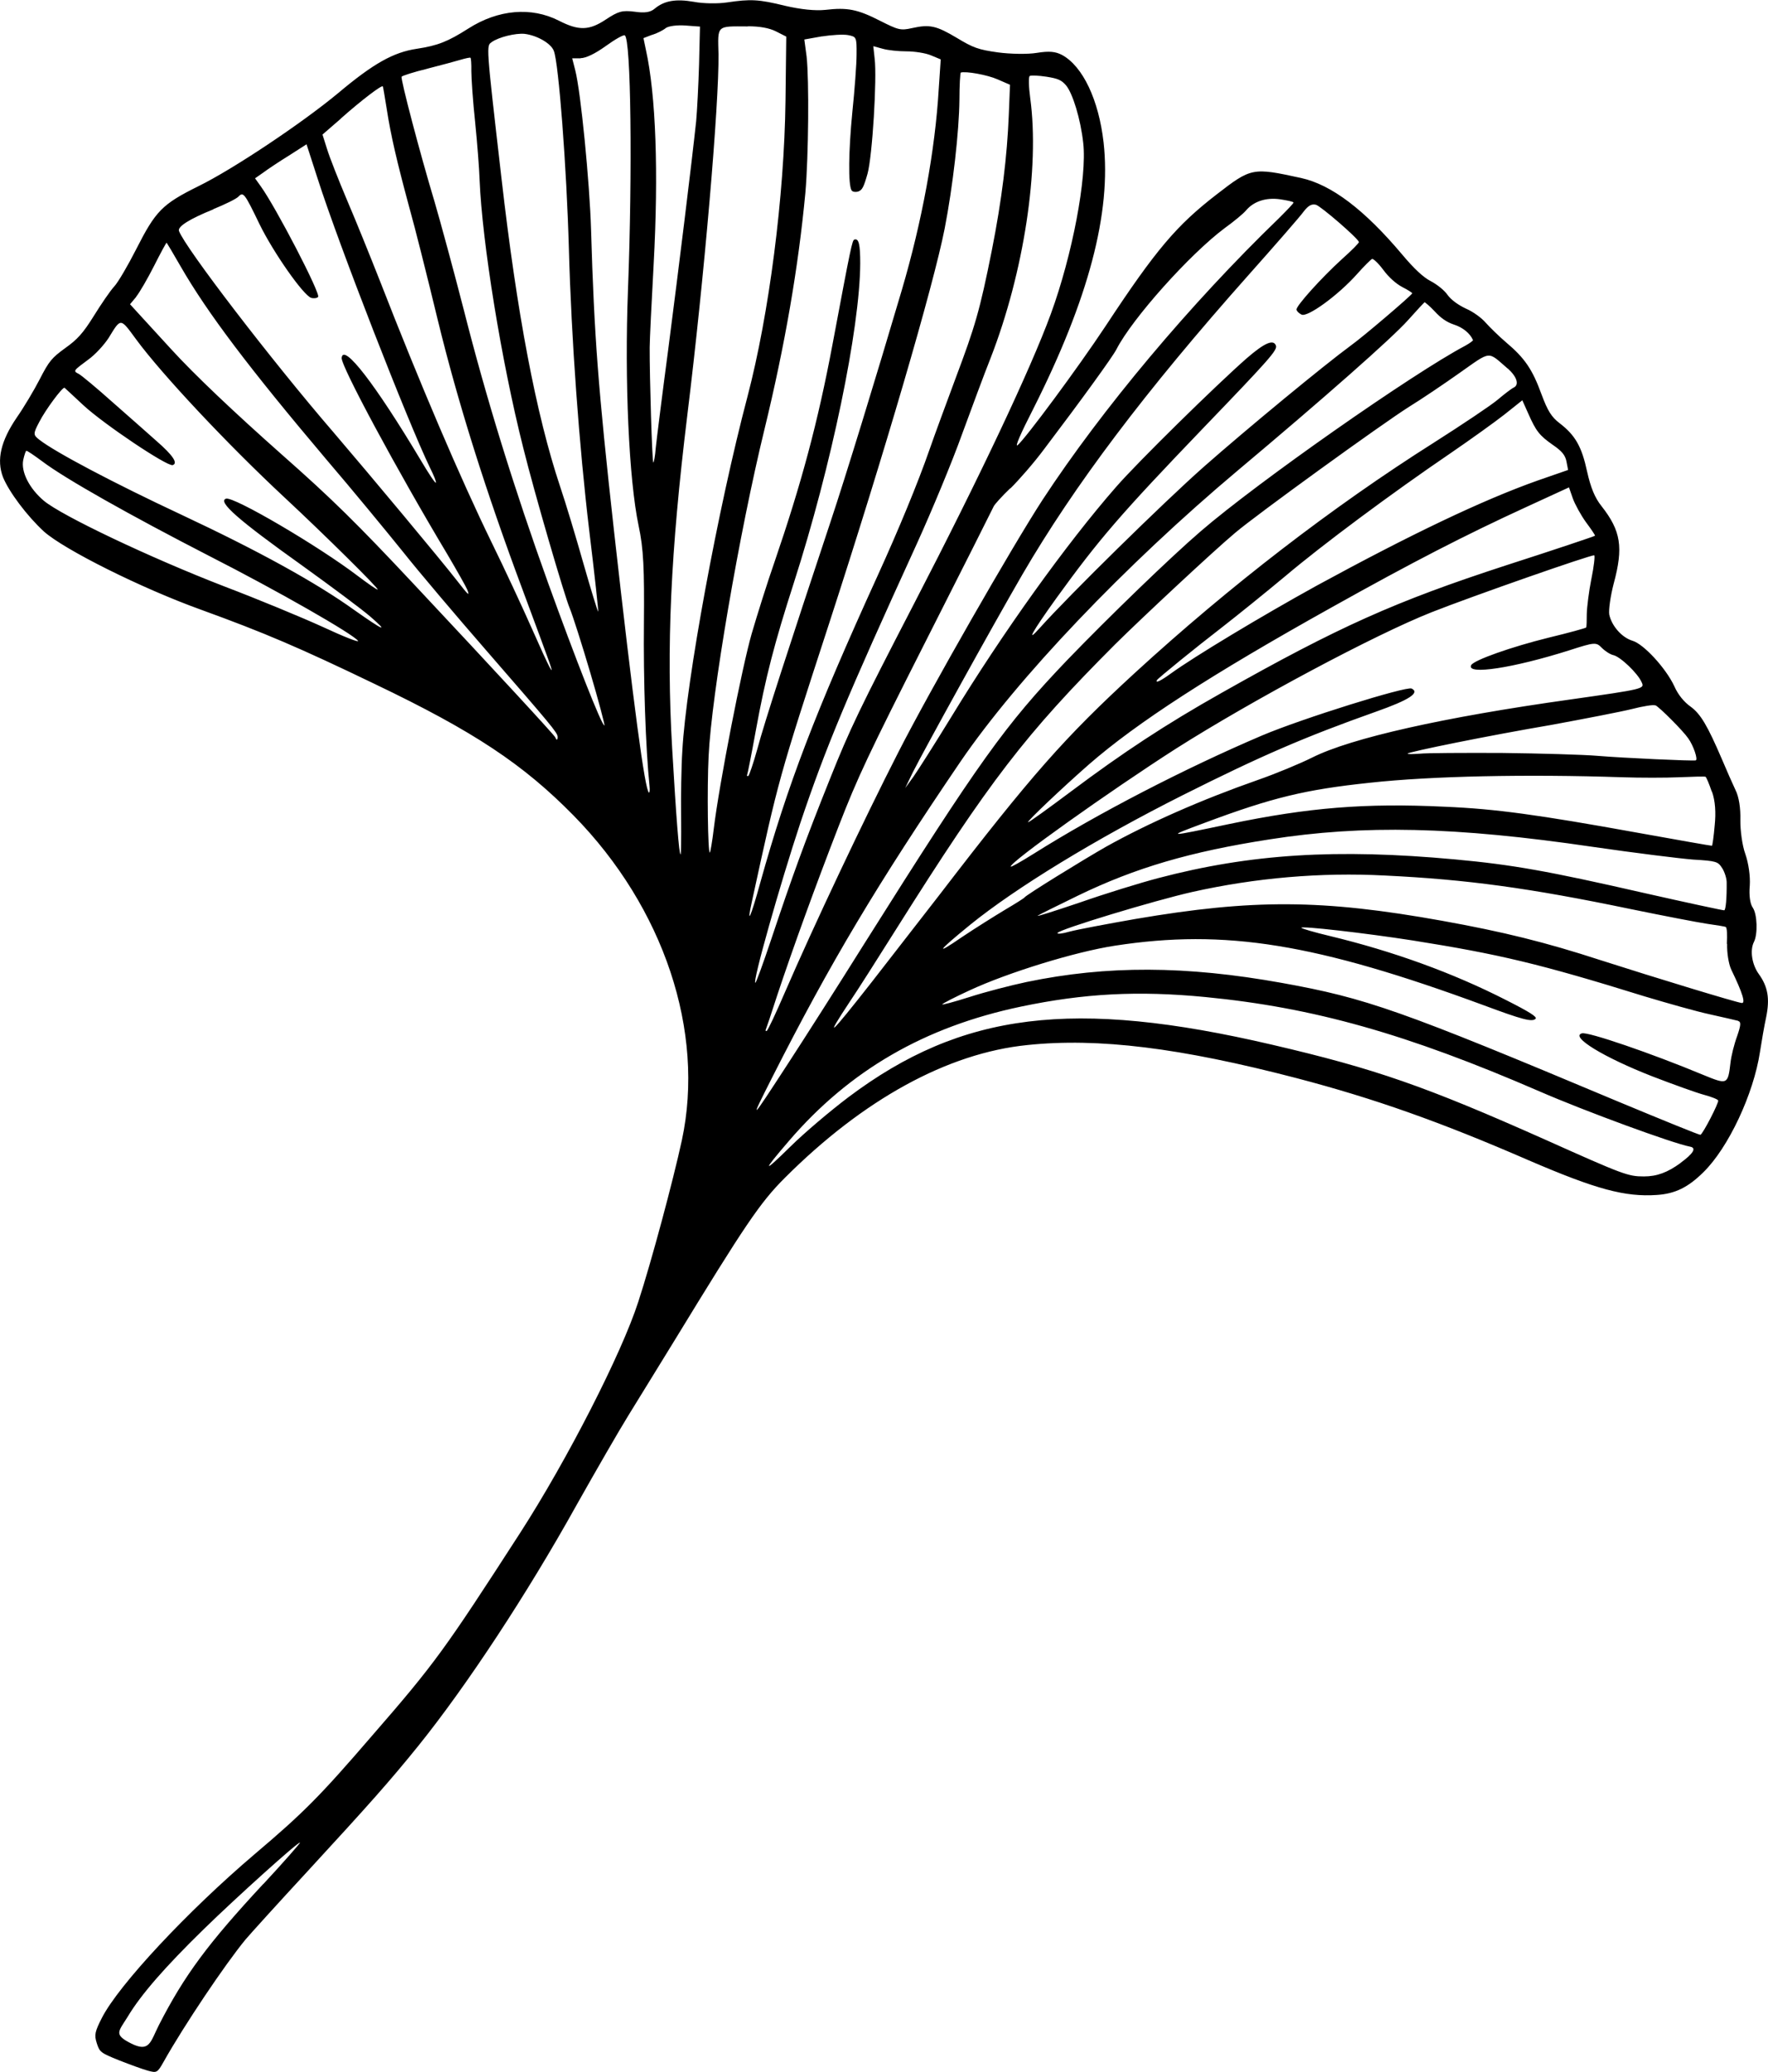
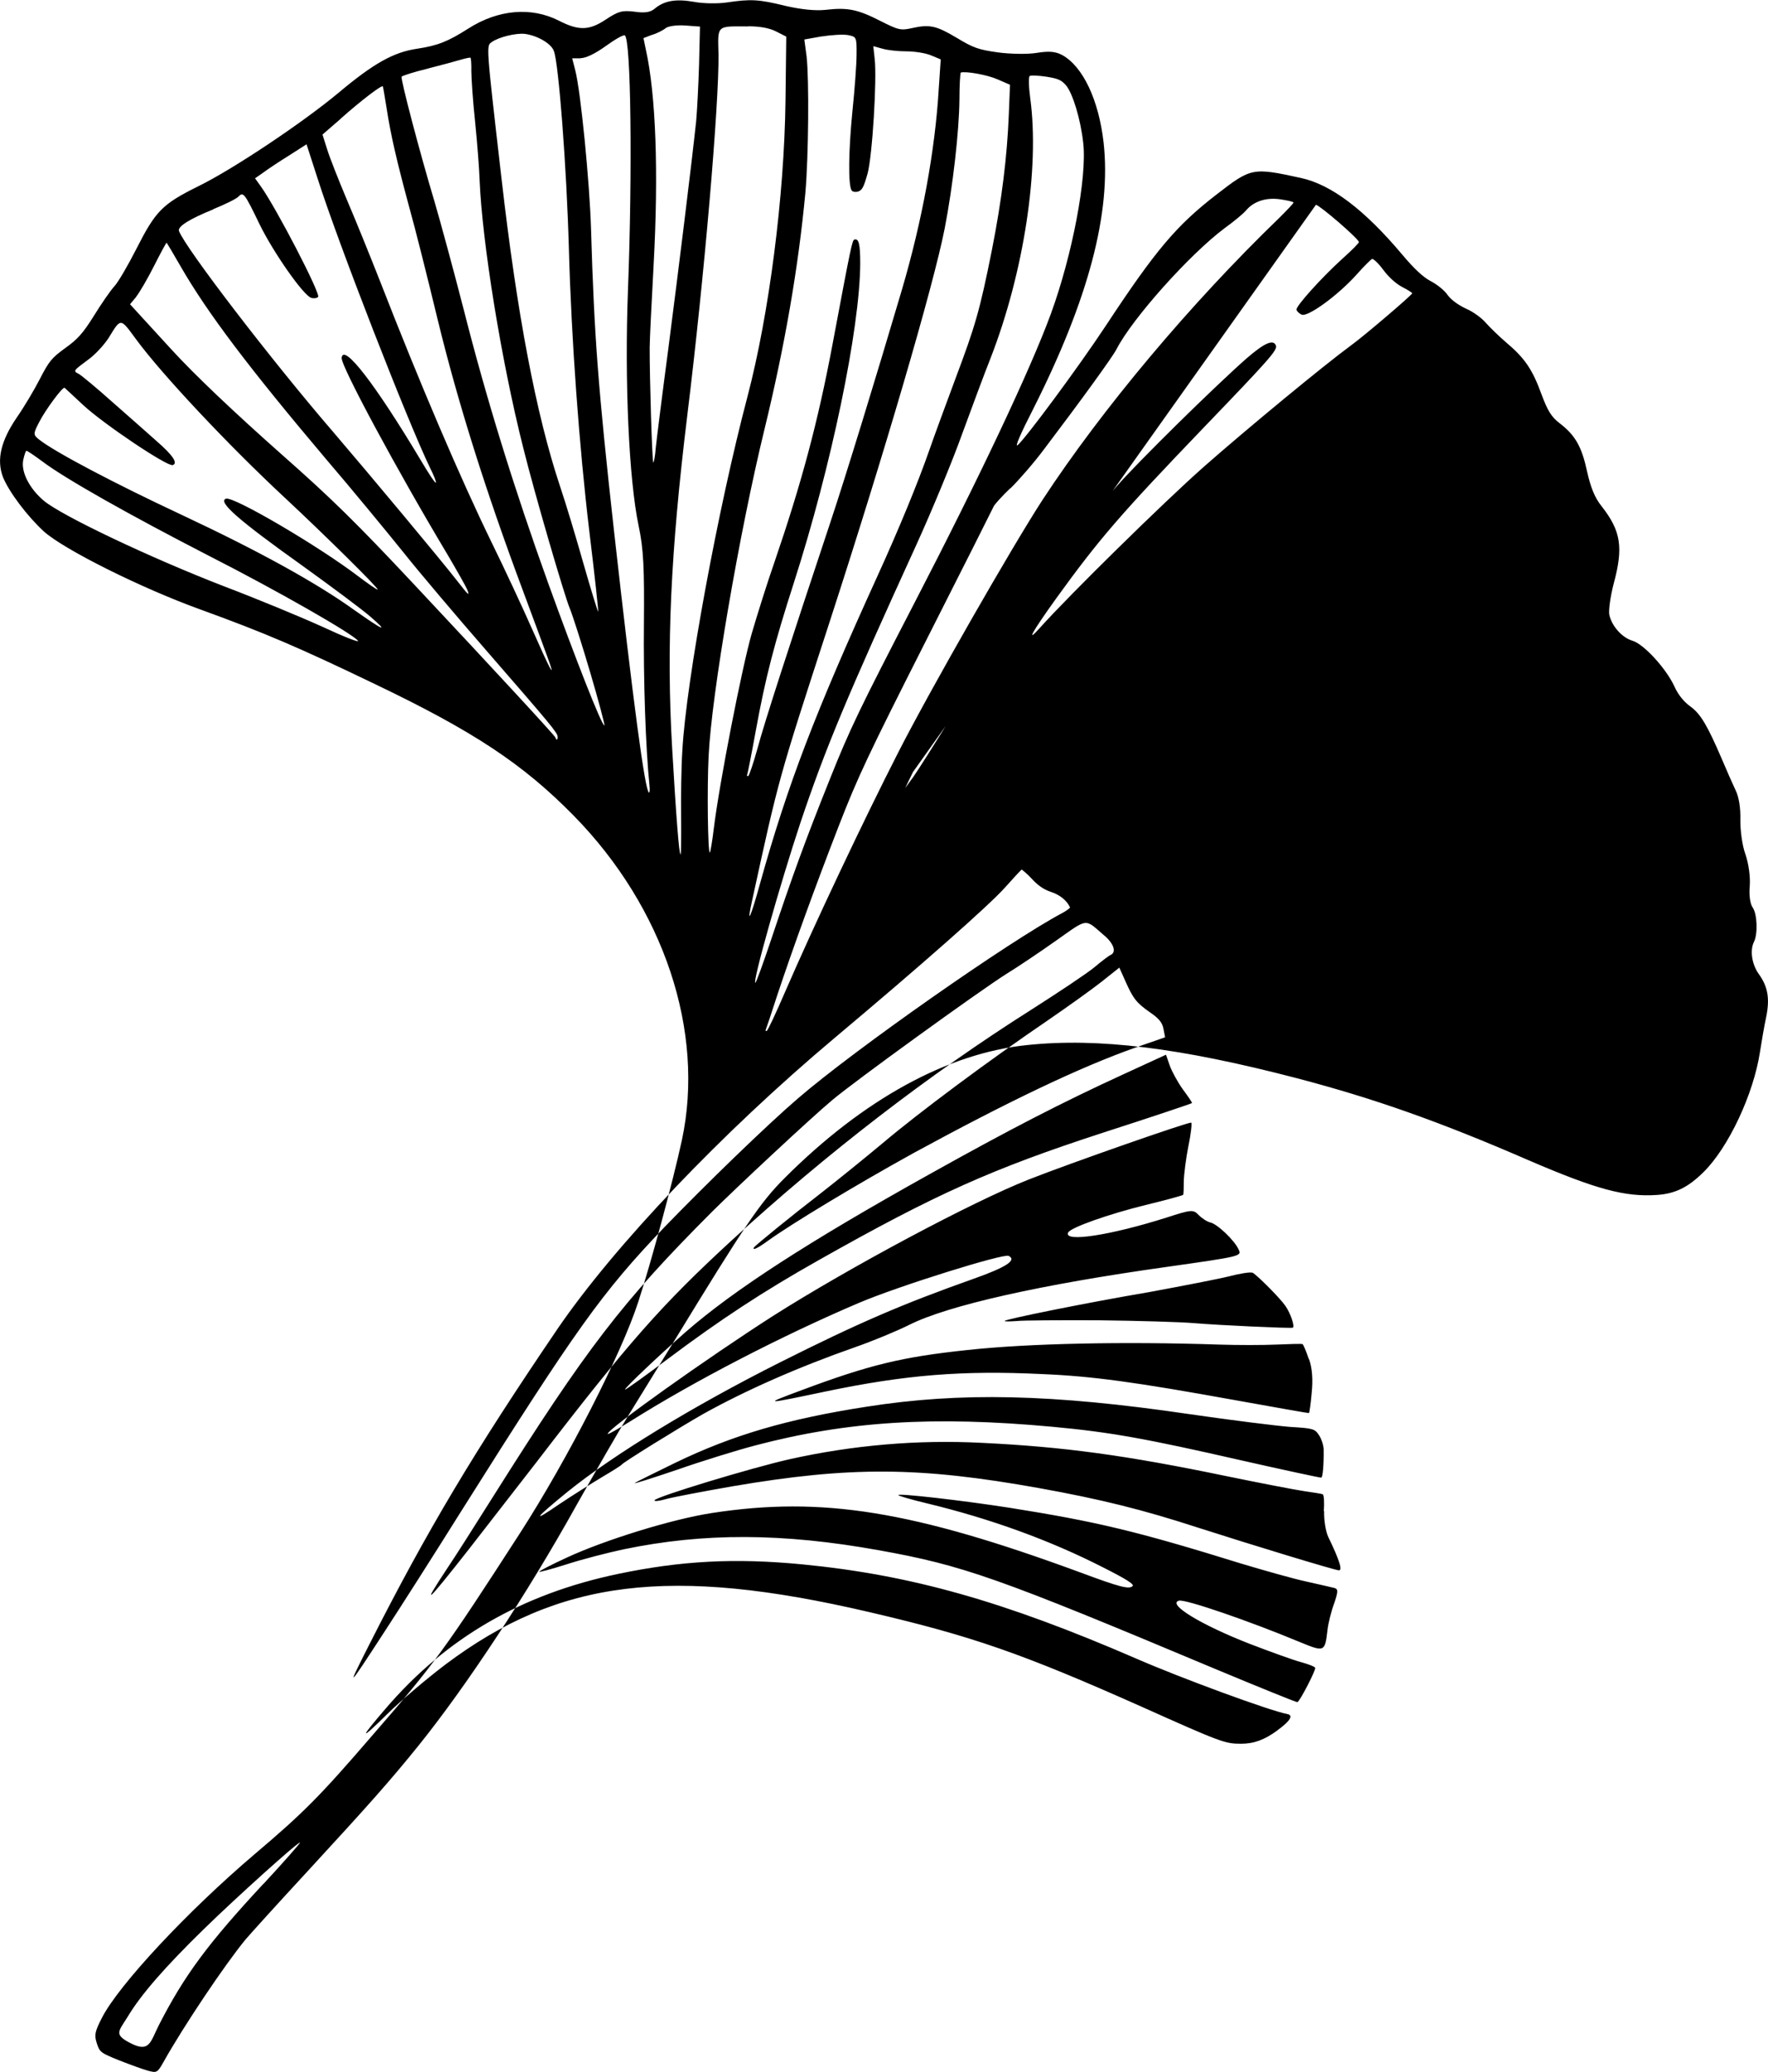
<svg xmlns="http://www.w3.org/2000/svg" id="Ebene_2" viewBox="0 0 116.39 136.41">
  <g id="Ebene_1-2">
-     <path d="M4.24,25.52s.59,.54,1.24,1.15c1.32,1.23,5.53,4.06,5.89,3.95,.36-.12,.02-.64-1.06-1.58-.55-.49-1.86-1.65-2.91-2.57-1.05-.94-2.04-1.76-2.21-1.85-.39-.2-.37-.21,.6-.93,.47-.33,1.06-.98,1.36-1.44,.82-1.34,.76-1.34,1.81,.09,1.69,2.3,6.01,6.91,9.78,10.42,2.58,2.4,6.23,6.01,6.12,6.05-.05,.03-.62-.38-1.29-.88-2.61-1.99-8.19-5.26-8.69-5.1-.58,.19,.83,1.42,4.98,4.38,1.93,1.39,3.98,2.91,4.56,3.42,1.22,1.06,.8,.87-1.07-.45-2.56-1.84-6.35-3.92-11.38-6.28-4.49-2.1-8.35-4.14-9.38-4.95-.41-.32-.42-.38,0-1.18,.41-.8,1.53-2.31,1.66-2.24m4.71-5.99c.22-.27,.75-1.18,1.18-2.03,.43-.85,.8-1.54,.83-1.53,.01,0,.43,.7,.91,1.54,1.77,3.08,4.55,6.75,9.58,12.7,1.72,2.01,3.99,4.77,5.07,6.11,1.07,1.35,3.55,4.27,5.48,6.49,4.29,4.94,4.67,5.39,4.7,5.68,.01,.23-.08,.26-.15,.05-.04-.13-4.02-4.44-9.25-10.02-3.84-4.1-5.48-5.71-8.72-8.57-3.16-2.8-5.79-5.29-7.33-6.98-.67-.73-1.55-1.69-1.96-2.14l-.74-.81,.41-.49Zm5.08-5.77c.77-.31,1.52-.68,1.65-.82,.33-.34,.4-.25,1.4,1.82,.91,1.86,2.9,4.7,3.4,4.84,.17,.05,.38,.02,.45-.06,.19-.19-2.77-5.89-3.77-7.28l-.38-.53,.53-.37c.28-.21,1.04-.72,1.69-1.12l1.17-.75,.75,2.32c1.37,4.28,5.91,15.94,7.38,18.98,.26,.52,.43,.95,.38,.98-.06,.02-.5-.65-.99-1.48-3-5.02-5.1-7.74-5.21-6.74-.05,.53,3.65,7.41,6.97,12.95,.64,1.09,1.23,2.13,1.3,2.31,.18,.46,.08,.38-.64-.55-1.13-1.45-5.73-6.96-8.15-9.79-4.09-4.74-9.8-12.19-10.19-13.28-.09-.29,.71-.79,2.27-1.42m8.38-5.97c1.35-1.2,2.73-2.25,2.77-2.12,.03,.04,.13,.72,.26,1.49,.27,1.75,.67,3.46,1.48,6.46,.36,1.27,1.19,4.58,1.86,7.35,1.33,5.48,3.18,11.35,5.6,17.83,.85,2.29,1.64,4.42,1.75,4.74,.42,1.21,.01,.42-1.11-2.12-.64-1.45-1.86-4.07-2.72-5.82-1.99-4.09-4.65-10.29-7.33-17.18-.6-1.52-1.55-3.88-2.13-5.23-.57-1.35-1.17-2.87-1.33-3.4l-.3-.95,1.21-1.05Zm5.71-3.29c.9-.23,1.9-.5,2.2-.59,.3-.09,.59-.15,.63-.13,.04,.02,.07,.42,.06,.88,0,.46,.1,1.99,.25,3.37,.14,1.39,.27,3.08,.29,3.75,.17,4.18,1.44,11.99,2.87,17.66,.77,3.1,2.71,9.73,3.06,10.57,.19,.45,.8,2.36,1.36,4.26,.56,1.89,.97,3.46,.93,3.47-.17,.04-1.93-4.46-3.7-9.36-2.22-6.17-4.06-12.1-5.54-17.93-.68-2.65-1.56-5.88-1.94-7.18-.96-3.19-2.25-8.09-2.17-8.24,.03-.06,.8-.31,1.71-.53m4.22-1.75c.47-.33,1.58-.6,2.17-.54,.81,.1,1.73,.62,1.92,1.12,.32,.82,.84,7.66,.99,13,.16,5.95,.68,13.05,1.34,18.58,.36,2.95,.62,5.36,.59,5.34-.04-.02-.47-1.42-.96-3.13-.48-1.7-1.18-4.03-1.56-5.15-1.57-4.72-2.83-11.35-3.85-20.28-1.03-8.94-1-8.69-.63-8.94m5.83,1.06c.36,0,.96-.29,1.67-.8,.61-.44,1.17-.76,1.25-.7,.41,.21,.51,8.96,.21,16.76-.23,5.96,.06,12.48,.7,15.52,.33,1.52,.38,2.88,.35,6.4-.04,3.69,.11,8.21,.37,10.75,.03,.25,0,.45-.04,.42-.26-.14-1.01-5.72-2.3-17.23-1.05-9.46-1.3-12.8-1.51-19.81-.09-3.12-.68-9.12-1.04-10.51l-.2-.79h.56Zm4.71-1.53c.33-.1,.74-.31,.92-.46,.19-.13,.76-.2,1.28-.16l.96,.07-.06,2.5c-.04,1.37-.13,3.05-.19,3.72-.3,2.82-1.15,9.7-1.83,14.96-.41,3.09-.78,6.05-.83,6.55-.04,.52-.12,.96-.16,.97-.08,.03-.25-5.68-.24-7.58,0-.46,.12-2.91,.26-5.46,.33-6.07,.15-11.15-.51-14.13l-.16-.77,.57-.22Zm6.31-.57c.77,0,1.41,.11,1.86,.34l.67,.34-.05,4.23c-.08,6.3-1.08,14.04-2.5,19.46-1.94,7.34-4.04,18.75-4.29,23.31-.07,1.07-.1,3.05-.08,4.41,.01,1.35,0,2.45-.04,2.43-.1-.05-.29-2.5-.55-6.97-.39-6.69-.1-12.96,.99-21.89,1.13-9.2,2.1-20.56,2.06-23.82-.05-1.94-.15-1.84,1.93-1.83m4.86,.66c.65-.1,1.42-.15,1.74-.09,.55,.11,.57,.13,.56,1.28,0,.64-.13,2.35-.28,3.8-.25,2.56-.28,4.77-.05,5.14,.06,.1,.25,.13,.43,.08,.27-.09,.37-.29,.62-1.17,.32-1.15,.63-6.3,.47-7.58l-.09-.82,.62,.17c.34,.1,1.04,.17,1.56,.17,.53,0,1.25,.11,1.61,.26l.65,.27-.13,1.93c-.24,4.07-1.1,8.73-2.43,13.25-1.73,5.85-3.66,12.16-4.73,15.37-2.63,7.91-4.35,13.2-4.78,14.84-.27,.97-.54,1.75-.6,1.79-.07,0-.11,0-.08-.06,.03-.05,.29-1.35,.57-2.9,.65-3.57,1.24-5.81,2.51-9.76,2.47-7.68,4.35-16.73,4.37-21.03,0-1.23-.09-1.66-.38-1.57-.15,.04-.23,.44-1.44,6.88-.97,5.17-2.06,9.2-3.81,14.31-.48,1.37-1.15,3.51-1.51,4.74-.65,2.25-2.14,9.89-2.5,12.85-.1,.86-.23,1.57-.26,1.58-.13,.04-.19-4.17-.08-6.36,.19-4.04,2.02-14.72,3.68-21.52,1.34-5.51,2.23-10.65,2.69-15.57,.21-2.42,.25-7.45,.08-8.96l-.15-1.12,1.18-.21Zm9.14,2.38c.36-.11,1.77,.15,2.43,.44l.83,.36-.08,1.99c-.11,2.71-.45,5.55-1.12,8.93-.79,3.96-1.1,4.99-2.37,8.37-.61,1.64-1.4,3.78-1.74,4.76-.74,2.13-2.04,5.28-3.4,8.26-4.14,9.09-5.92,13.74-7.73,20.22-.63,2.3-.93,2.95-.54,1.19,1.76-8.08,1.73-7.99,5.07-18.25,3.61-11.11,6.88-22.27,7.61-26.01,.54-2.78,.95-6.38,.97-8.48,0-.95,.05-1.76,.09-1.78m4.54,.22c.09-.05,.58-.03,1.1,.05,.76,.12,.99,.22,1.29,.57,.44,.53,.96,2.23,1.13,3.79,.26,2.26-.72,7.39-2.13,11.25-1.34,3.66-4.71,10.79-8.99,19.05-3.6,6.96-4.23,8.25-5.55,11.56-1.66,4.14-2.49,6.44-3.88,10.6-.51,1.53-.98,2.81-1.03,2.83-.24,.07,1.64-6.55,2.96-10.53,1.67-4.97,3.05-8.26,7.67-18.38,.99-2.18,2.33-5.41,2.96-7.17,.65-1.77,1.49-4.04,1.89-5.04,2.2-5.66,3.24-12.52,2.61-17.13-.1-.75-.12-1.4-.03-1.45m-1.28,27.16c.54-.53,1.54-1.67,2.21-2.57,2.5-3.3,4.51-6.08,4.77-6.58,1.04-2.04,4.84-6.28,7.13-7.99,.61-.44,1.24-.96,1.41-1.17,.51-.6,1.32-.86,2.24-.73,.47,.07,.88,.16,.88,.21,.03,.04-.42,.5-.96,1.04-5.83,5.63-11.65,12.57-15.56,18.54-2.02,3.11-7.35,12.42-9.48,16.59-2.31,4.52-5.6,11.49-7.47,15.81-.6,1.39-1.14,2.55-1.21,2.56-.06,.03-.09-.02-.06-.08,.03-.06,.38-1.09,.76-2.28,1.03-3.09,2.45-7.02,4.06-11.17,1.23-3.16,1.9-4.6,5.73-12.16,2.4-4.73,4.39-8.7,4.45-8.83,.05-.13,.55-.68,1.1-1.21m20.12-18.66c.32,.09,2.73,2.17,2.83,2.45,.02,.06-.49,.57-1.13,1.14-1.32,1.2-3,3.06-2.98,3.31,.01,.1,.15,.24,.33,.33,.39,.2,2.41-1.27,3.65-2.66,.46-.52,.91-.96,.99-1,.08-.04,.42,.28,.74,.71,.35,.48,.84,.92,1.26,1.14,.38,.19,.67,.39,.65,.41-.08,.17-3.26,2.88-4.02,3.42-1.81,1.33-6.84,5.48-9.7,8-2.65,2.34-8.88,8.47-10.78,10.59-.98,1.1-.53,.29,1.05-1.91,2.84-3.93,4.25-5.56,9.74-11.28,4.29-4.46,4.83-5.07,4.74-5.37-.16-.45-.75-.19-1.92,.82-2.06,1.81-7.16,6.82-8.6,8.47-3.3,3.77-7.49,9.63-10.85,15.14-1.09,1.78-2.22,3.55-2.5,3.95l-.54,.74,.51-1.05c.73-1.45,5.18-9.52,7.2-13,3.42-5.87,8.08-12.06,14.88-19.71,1.78-2,3.42-3.88,3.64-4.19,.3-.39,.52-.52,.81-.45m7.17,6.42s.32,.24,.65,.6c.4,.44,.79,.71,1.27,.87,.59,.19,1.06,.58,1.25,1.02,.01,.04-.22,.21-.51,.37-3.46,1.83-13.67,8.98-17.42,12.22-2,1.72-6,5.59-8.77,8.46-4.11,4.3-5.78,6.63-13.36,18.67-1.72,2.75-3.99,6.31-5.04,7.92-2.53,3.89-2.56,3.91-1.02,.87,3.8-7.5,6.89-12.68,12.38-20.76,3.75-5.49,10.82-12.92,18.27-19.18,5.6-4.7,10.14-8.7,11.19-9.88,.57-.64,1.07-1.18,1.11-1.19m5.46,4.37c.59,.53,.77,1.06,.4,1.25-.14,.06-.61,.42-1.06,.8-.45,.38-2.35,1.65-4.22,2.84-6.67,4.22-13.44,9.44-19.67,15.15-4.62,4.25-6.8,6.71-12.87,14.62-1.19,1.54-3.19,4.11-4.45,5.73-2.8,3.57-3.17,3.9-1.43,1.27,.47-.69,1.83-2.83,3.03-4.74,6.17-9.8,8.51-12.84,14.41-18.75,1.66-1.65,6.51-6.18,7.91-7.35,1.36-1.16,9.7-7.2,11.5-8.33,.72-.44,2.19-1.43,3.25-2.18,2.15-1.51,1.84-1.47,3.2-.3m.96,2.09l.38,.85c.52,1.18,.74,1.46,1.64,2.09,.57,.39,.8,.66,.88,1.07l.11,.57-1.96,.68c-3.68,1.3-8.43,3.58-14.58,6.93-3.68,2.03-8.06,4.67-9.61,5.79-.66,.48-1.03,.66-.92,.44,.06-.12,2.61-2.19,4.26-3.46,1.03-.8,2.91-2.32,4.17-3.37,2.43-2.06,7.03-5.48,10.91-8.12,1.3-.89,2.89-2.03,3.54-2.54l1.18-.94Zm3.07,5.73l.25,.72c.14,.39,.53,1.1,.86,1.56,.34,.46,.62,.86,.6,.9-.01,.03-2.66,.92-5.86,1.95-7.27,2.37-10.98,4.02-18.73,8.4-3.69,2.08-6.48,3.92-9.91,6.49-1.51,1.13-2.77,2.04-2.82,2.02-.09-.05,2.29-2.3,4-3.8,3.17-2.76,8.02-5.9,16.03-10.37,5.28-2.95,8.71-4.72,12.83-6.61l2.74-1.26Zm1.47,6.03c-.16,.81-.29,1.85-.3,2.3,0,.43-.01,.84-.04,.89-.02,.04-1.14,.35-2.47,.67-2.43,.6-4.93,1.48-5.1,1.81-.34,.67,2.78,.19,6.47-.98,1.67-.54,1.76-.54,2.13-.16,.22,.22,.56,.44,.76,.48,.47,.11,1.6,1.19,1.86,1.78,.21,.44,.17,.45-4.69,1.14-8.36,1.17-14.44,2.54-16.99,3.82-.82,.41-2.44,1.08-3.59,1.48-3.71,1.3-7.18,2.83-9.98,4.39-1.56,.89-5.3,3.2-5.37,3.34-.03,.05-.6,.41-1.28,.81-.68,.41-1.96,1.21-2.84,1.8-1.83,1.26-1.63,.96,.54-.81,3-2.43,8.23-5.63,13.99-8.53,5.16-2.59,8.02-3.83,12.73-5.5,2.18-.77,2.9-1.24,2.34-1.52-.34-.17-7.24,1.98-9.87,3.1-5.02,2.14-10.78,5.11-15.05,7.8-.8,.5-1.45,.87-1.47,.82-.09-.27,6.53-4.98,10.87-7.76,5.02-3.19,13.12-7.52,16.85-8.99,2.71-1.07,10.55-3.81,10.69-3.74,.06,.03-.02,.74-.19,1.57m4.22,8.3c.29,.15,1.82,1.68,2.16,2.18,.34,.47,.66,1.41,.49,1.45-.17,.05-4.8-.16-6.47-.3-.92-.08-3.76-.16-6.29-.19-2.54-.01-4.98,0-5.42,.05-.45,.03-.8,.04-.78-.01,.06-.11,5.25-1.17,9.48-1.89,2.17-.4,4.55-.86,5.28-1.04,.73-.19,1.43-.3,1.53-.24m3.74,5.67c.22,.61,.27,1.39,.18,2.24-.06,.72-.15,1.33-.18,1.33-.04,.01-2.24-.38-4.91-.86-6.53-1.18-9.33-1.57-12.69-1.71-5.21-.25-8.95,.05-14.18,1.14-4.15,.87-4.19,.88-1.64-.07,4.49-1.68,6.66-2.2,10.92-2.65,4.03-.44,10.32-.57,16.58-.36,1.18,.04,2.89,.04,3.77,0,.9-.04,1.68-.06,1.73-.03,.05,.03,.24,.47,.41,.98m.69,5.04c.16,.26,.29,.68,.29,.93,.01,1.05-.06,1.81-.16,1.84-.07,.01-2.45-.5-5.32-1.15-6.26-1.43-8.6-1.85-12.39-2.2-7.81-.72-13.47-.37-19.55,1.23-1.18,.31-3.52,1.03-5.17,1.61-1.66,.56-2.91,.96-2.76,.86,.14-.09,1.34-.68,2.65-1.32,3.78-1.83,7.38-2.89,12.61-3.7,6.18-.97,12.2-.84,21.26,.49,2.75,.4,5.73,.77,6.62,.84,1.53,.09,1.64,.13,1.91,.56m.33,4.99c-.02,.57,.1,1.33,.27,1.69,.77,1.59,.96,2.25,.68,2.2-.42-.06-5.61-1.64-9.29-2.82-3.62-1.18-6.42-1.87-10.42-2.59-7.91-1.42-12.44-1.44-20.19-.12-1.89,.33-3.84,.7-4.33,.83-.48,.14-.84,.18-.8,.09,.12-.24,6.39-2.14,8.88-2.7,4.16-.93,8.45-1.3,12.67-1.08,5.4,.26,9.5,.82,16.14,2.2,2.19,.45,4.47,.89,5.08,.98,.61,.09,1.16,.17,1.22,.21,.08,.04,.11,.53,.07,1.11m.75,5.08c.2,.05,.17,.29-.07,.99-.19,.51-.39,1.3-.44,1.76-.17,1.45-.2,1.45-1.83,.78-3.36-1.4-7.56-2.84-7.95-2.72-.79,.22,1.43,1.58,4.63,2.83,1.4,.54,2.93,1.09,3.42,1.22,.48,.13,.89,.29,.92,.37,.06,.14-1.02,2.23-1.17,2.26-.06,.02-2.49-.97-5.42-2.19-14.31-6.01-16.57-6.81-22.13-7.81-6.34-1.14-11.52-1.16-16.81-.06-1.04,.22-2.74,.66-3.76,.99-1.01,.32-1.83,.54-1.79,.48,.03-.06,.84-.48,1.8-.92,2.54-1.18,6.96-2.54,9.56-2.94,7.26-1.12,13.24-.15,24.31,3.93,2.5,.93,3.16,1.11,3.39,.88,.12-.12-.38-.44-1.96-1.24-3.49-1.78-7.4-3.2-11.59-4.21-1.01-.24-1.86-.49-1.87-.54-.06-.14,4.22,.35,7.3,.83,5.72,.91,8.36,1.53,15.31,3.69,1.47,.44,3.4,.99,4.29,1.18,.89,.2,1.73,.39,1.87,.43m-3.8,9.35c-.86,.63-1.56,.89-2.42,.89-1.04,0-1.34-.11-6.47-2.41-7.92-3.53-11.22-4.68-18-6.26-13.1-3.06-20.43-2.15-27.88,3.44-1.22,.92-2.94,2.38-3.82,3.25-1.86,1.83-1.9,1.72-.12-.35,4-4.66,8.94-7.52,15.28-8.85,4.15-.87,7.71-1.06,12.14-.63,7.12,.69,13.26,2.42,22.02,6.22,2.94,1.28,8.76,3.42,9.89,3.63,.44,.08,.22,.45-.63,1.07M21.24,41.27c-1.36-.62-4.28-1.83-6.49-2.67-4.86-1.88-10.67-4.64-11.86-5.63-.96-.81-1.52-1.91-1.36-2.69,.07-.32,.16-.59,.2-.6,.04-.03,.52,.3,1.06,.7,1.51,1.14,5.75,3.53,10.98,6.22,4.57,2.33,9.47,5.14,9.8,5.59,.09,.13-.96-.28-2.33-.92m-3.9,82.75c-3.65,3.93-5.2,6.02-6.88,9.3-.56,1.11-.61,1.83-1.85,1.2-1.14-.58-.81-.77-.21-1.74,.88-1.47,2.45-3.27,5.02-5.78,2.13-2.08,6.29-5.83,6.33-5.69,0,.05-1.07,1.28-2.41,2.72M.2,31.42c.39,.96,1.58,2.55,2.69,3.57,1.33,1.19,6.42,3.74,10.37,5.16,4.13,1.5,6.43,2.48,11.41,4.88,6.54,3.13,9.77,5.28,13.1,8.67,5.94,6.06,8.65,14.21,7.12,21.36-.58,2.68-2.01,8.01-2.87,10.64-1.09,3.39-4.66,10.38-7.78,15.22-4.98,7.71-5.59,8.57-9.79,13.4-3.41,3.96-4.49,5.04-7.7,7.76-4.42,3.76-8.92,8.58-10.04,10.76-.47,.92-.51,1.13-.34,1.67,.19,.59,.25,.64,1.47,1.13,.71,.28,1.56,.59,1.89,.68,.59,.16,.63,.15,1.05-.6,1.35-2.4,4.03-6.39,5.38-8.03,.33-.39,2.16-2.41,4.1-4.51,4.02-4.37,5.38-5.89,7.3-8.27,3.16-3.93,7.13-9.95,10.42-15.87,1.25-2.22,2.77-4.86,3.39-5.86,.62-.99,1.98-3.23,3.04-4.94,4.64-7.6,5.62-9.06,7.25-10.69,5.17-5.17,10.72-8.22,15.97-8.75,4.68-.49,10.06,.18,17.73,2.18,5.11,1.34,9.44,2.87,15.28,5.41,4.46,1.92,6.34,2.42,8.43,2.28,1.21-.08,2.06-.5,3.07-1.5,1.65-1.62,3.3-5.15,3.72-7.91,.11-.71,.29-1.76,.41-2.3,.25-1.23,.11-2.01-.49-2.84-.45-.63-.59-1.55-.32-2.1,.27-.52,.22-1.84-.07-2.26-.18-.25-.26-.82-.2-1.46,.04-.61-.08-1.47-.29-2.07-.21-.57-.34-1.59-.33-2.25,.02-.76-.09-1.52-.32-1.97-.19-.4-.59-1.31-.89-2.02-.95-2.21-1.4-2.99-2.08-3.48-.41-.29-.82-.78-1.06-1.34-.56-1.19-2.02-2.78-2.76-2.99-.69-.21-1.36-.97-1.52-1.72-.05-.31,.08-1.22,.29-2.03,.65-2.4,.48-3.48-.8-5.11-.44-.55-.71-1.21-.95-2.28-.35-1.63-.77-2.38-1.81-3.18-.53-.4-.79-.82-1.19-1.9-.6-1.65-1.11-2.39-2.32-3.41-.48-.41-1.09-1.01-1.35-1.3-.26-.31-.83-.73-1.3-.93-.53-.25-.98-.58-1.22-.91-.2-.3-.7-.69-1.1-.9-.49-.25-1.1-.82-1.88-1.75-2.49-2.96-4.66-4.6-6.65-5.04-3.21-.7-3.28-.69-5.58,1.09-2.61,2.02-3.97,3.6-7.3,8.66-1.82,2.75-5.26,7.39-5.79,7.84-.19,.14,.18-.73,1.03-2.39,3.65-7.24,5.15-12.93,4.63-17.55-.32-2.79-1.36-5-2.73-5.75-.44-.23-.85-.27-1.66-.14-.59,.1-1.75,.08-2.56-.03-1.3-.18-1.64-.31-2.7-.95-1.36-.81-1.79-.91-2.96-.65-.76,.17-.91,.12-2.1-.48-1.49-.76-2.15-.89-3.61-.72-.67,.07-1.62-.03-2.65-.27-1.75-.43-2.26-.45-3.82-.22-.59,.09-1.56,.08-2.18-.04-1.2-.21-1.96-.07-2.58,.45-.28,.24-.66,.3-1.33,.2-.81-.1-1.06-.03-1.88,.51-1.11,.74-1.79,.75-3.1,.08-1.81-.92-3.99-.74-5.96,.52-1.35,.86-2.01,1.12-3.38,1.33-1.56,.23-2.88,.98-5.2,2.93-2.36,1.96-6.89,4.99-9.17,6.11-2.42,1.2-2.83,1.63-4.13,4.19-.53,1.04-1.17,2.14-1.43,2.42-.26,.28-.86,1.16-1.35,1.95-.71,1.14-1.08,1.54-1.88,2.11-.88,.64-1.06,.85-1.67,2.04-.37,.72-1.05,1.86-1.51,2.52C.05,29.03-.24,30.28,.2,31.42" />
+     <path d="M4.24,25.52s.59,.54,1.24,1.15c1.32,1.23,5.53,4.06,5.89,3.95,.36-.12,.02-.64-1.06-1.58-.55-.49-1.86-1.65-2.91-2.57-1.05-.94-2.04-1.76-2.21-1.85-.39-.2-.37-.21,.6-.93,.47-.33,1.06-.98,1.36-1.44,.82-1.34,.76-1.34,1.81,.09,1.69,2.3,6.01,6.91,9.78,10.42,2.58,2.4,6.23,6.01,6.12,6.05-.05,.03-.62-.38-1.29-.88-2.61-1.99-8.19-5.26-8.69-5.1-.58,.19,.83,1.42,4.98,4.38,1.93,1.39,3.98,2.91,4.56,3.42,1.22,1.06,.8,.87-1.07-.45-2.56-1.84-6.35-3.92-11.38-6.28-4.49-2.1-8.35-4.14-9.38-4.95-.41-.32-.42-.38,0-1.18,.41-.8,1.53-2.31,1.66-2.24m4.71-5.99c.22-.27,.75-1.18,1.18-2.03,.43-.85,.8-1.54,.83-1.53,.01,0,.43,.7,.91,1.54,1.77,3.08,4.55,6.75,9.58,12.7,1.72,2.01,3.99,4.77,5.07,6.11,1.07,1.35,3.55,4.27,5.48,6.49,4.29,4.94,4.67,5.39,4.7,5.68,.01,.23-.08,.26-.15,.05-.04-.13-4.02-4.44-9.25-10.02-3.84-4.1-5.48-5.71-8.72-8.57-3.16-2.8-5.79-5.29-7.33-6.98-.67-.73-1.55-1.69-1.96-2.14l-.74-.81,.41-.49Zm5.08-5.77c.77-.31,1.52-.68,1.65-.82,.33-.34,.4-.25,1.4,1.82,.91,1.86,2.9,4.7,3.4,4.84,.17,.05,.38,.02,.45-.06,.19-.19-2.77-5.89-3.77-7.28l-.38-.53,.53-.37c.28-.21,1.04-.72,1.69-1.12l1.17-.75,.75,2.32c1.37,4.28,5.91,15.94,7.38,18.98,.26,.52,.43,.95,.38,.98-.06,.02-.5-.65-.99-1.48-3-5.02-5.1-7.74-5.21-6.74-.05,.53,3.65,7.41,6.97,12.95,.64,1.09,1.23,2.13,1.3,2.31,.18,.46,.08,.38-.64-.55-1.13-1.45-5.73-6.96-8.15-9.79-4.09-4.74-9.8-12.19-10.19-13.28-.09-.29,.71-.79,2.27-1.42m8.38-5.97c1.35-1.2,2.73-2.25,2.77-2.12,.03,.04,.13,.72,.26,1.49,.27,1.75,.67,3.46,1.48,6.46,.36,1.27,1.19,4.58,1.86,7.35,1.33,5.48,3.18,11.35,5.6,17.83,.85,2.29,1.64,4.42,1.75,4.74,.42,1.21,.01,.42-1.11-2.12-.64-1.45-1.86-4.07-2.72-5.82-1.99-4.09-4.65-10.29-7.33-17.18-.6-1.52-1.55-3.88-2.13-5.23-.57-1.35-1.17-2.87-1.33-3.4l-.3-.95,1.21-1.05Zm5.71-3.29c.9-.23,1.9-.5,2.2-.59,.3-.09,.59-.15,.63-.13,.04,.02,.07,.42,.06,.88,0,.46,.1,1.99,.25,3.37,.14,1.39,.27,3.08,.29,3.75,.17,4.18,1.44,11.99,2.87,17.66,.77,3.1,2.71,9.73,3.06,10.57,.19,.45,.8,2.36,1.36,4.26,.56,1.89,.97,3.46,.93,3.47-.17,.04-1.93-4.46-3.7-9.36-2.22-6.17-4.06-12.1-5.54-17.93-.68-2.65-1.56-5.88-1.94-7.18-.96-3.19-2.25-8.09-2.17-8.24,.03-.06,.8-.31,1.71-.53m4.22-1.75c.47-.33,1.58-.6,2.17-.54,.81,.1,1.73,.62,1.92,1.12,.32,.82,.84,7.66,.99,13,.16,5.95,.68,13.05,1.34,18.58,.36,2.95,.62,5.36,.59,5.34-.04-.02-.47-1.42-.96-3.13-.48-1.7-1.18-4.03-1.56-5.15-1.57-4.72-2.83-11.35-3.85-20.28-1.03-8.94-1-8.69-.63-8.94m5.83,1.06c.36,0,.96-.29,1.67-.8,.61-.44,1.17-.76,1.25-.7,.41,.21,.51,8.96,.21,16.76-.23,5.96,.06,12.48,.7,15.52,.33,1.52,.38,2.88,.35,6.4-.04,3.69,.11,8.21,.37,10.75,.03,.25,0,.45-.04,.42-.26-.14-1.01-5.72-2.3-17.23-1.05-9.46-1.3-12.8-1.51-19.81-.09-3.12-.68-9.12-1.04-10.51l-.2-.79h.56Zm4.71-1.53c.33-.1,.74-.31,.92-.46,.19-.13,.76-.2,1.28-.16l.96,.07-.06,2.5c-.04,1.37-.13,3.05-.19,3.72-.3,2.82-1.15,9.7-1.83,14.96-.41,3.09-.78,6.05-.83,6.55-.04,.52-.12,.96-.16,.97-.08,.03-.25-5.68-.24-7.58,0-.46,.12-2.91,.26-5.46,.33-6.07,.15-11.15-.51-14.13l-.16-.77,.57-.22Zm6.31-.57c.77,0,1.41,.11,1.86,.34l.67,.34-.05,4.23c-.08,6.3-1.08,14.04-2.5,19.46-1.94,7.34-4.04,18.75-4.29,23.31-.07,1.07-.1,3.05-.08,4.41,.01,1.35,0,2.45-.04,2.43-.1-.05-.29-2.5-.55-6.97-.39-6.69-.1-12.96,.99-21.89,1.13-9.2,2.1-20.56,2.06-23.82-.05-1.94-.15-1.84,1.93-1.83m4.86,.66c.65-.1,1.42-.15,1.74-.09,.55,.11,.57,.13,.56,1.28,0,.64-.13,2.35-.28,3.8-.25,2.56-.28,4.77-.05,5.14,.06,.1,.25,.13,.43,.08,.27-.09,.37-.29,.62-1.17,.32-1.15,.63-6.3,.47-7.58l-.09-.82,.62,.17c.34,.1,1.04,.17,1.56,.17,.53,0,1.25,.11,1.61,.26l.65,.27-.13,1.93c-.24,4.07-1.1,8.73-2.43,13.25-1.73,5.85-3.66,12.16-4.73,15.37-2.63,7.91-4.35,13.2-4.78,14.84-.27,.97-.54,1.75-.6,1.79-.07,0-.11,0-.08-.06,.03-.05,.29-1.35,.57-2.9,.65-3.57,1.24-5.81,2.51-9.76,2.47-7.68,4.35-16.73,4.37-21.03,0-1.23-.09-1.66-.38-1.57-.15,.04-.23,.44-1.44,6.88-.97,5.17-2.06,9.2-3.81,14.31-.48,1.37-1.15,3.51-1.51,4.74-.65,2.25-2.14,9.89-2.5,12.85-.1,.86-.23,1.57-.26,1.58-.13,.04-.19-4.17-.08-6.36,.19-4.04,2.02-14.72,3.68-21.52,1.34-5.51,2.23-10.65,2.69-15.57,.21-2.42,.25-7.45,.08-8.96l-.15-1.12,1.18-.21Zm9.14,2.38c.36-.11,1.77,.15,2.43,.44l.83,.36-.08,1.99c-.11,2.71-.45,5.55-1.12,8.93-.79,3.96-1.1,4.99-2.37,8.37-.61,1.64-1.4,3.78-1.74,4.76-.74,2.13-2.04,5.28-3.4,8.26-4.14,9.09-5.92,13.74-7.73,20.22-.63,2.3-.93,2.95-.54,1.19,1.76-8.08,1.73-7.99,5.07-18.25,3.61-11.11,6.88-22.27,7.61-26.01,.54-2.78,.95-6.38,.97-8.48,0-.95,.05-1.76,.09-1.78m4.54,.22c.09-.05,.58-.03,1.1,.05,.76,.12,.99,.22,1.29,.57,.44,.53,.96,2.23,1.13,3.79,.26,2.26-.72,7.39-2.13,11.25-1.34,3.66-4.71,10.79-8.99,19.05-3.6,6.96-4.23,8.25-5.55,11.56-1.66,4.14-2.49,6.44-3.88,10.6-.51,1.53-.98,2.81-1.03,2.83-.24,.07,1.64-6.55,2.96-10.53,1.67-4.97,3.05-8.26,7.67-18.38,.99-2.18,2.33-5.41,2.96-7.17,.65-1.77,1.49-4.04,1.89-5.04,2.2-5.66,3.24-12.52,2.61-17.13-.1-.75-.12-1.4-.03-1.45m-1.28,27.16c.54-.53,1.54-1.67,2.21-2.57,2.5-3.3,4.51-6.08,4.77-6.58,1.04-2.04,4.84-6.28,7.13-7.99,.61-.44,1.24-.96,1.41-1.17,.51-.6,1.32-.86,2.24-.73,.47,.07,.88,.16,.88,.21,.03,.04-.42,.5-.96,1.04-5.83,5.63-11.65,12.57-15.56,18.54-2.02,3.11-7.35,12.42-9.48,16.59-2.31,4.52-5.6,11.49-7.47,15.81-.6,1.39-1.14,2.55-1.21,2.56-.06,.03-.09-.02-.06-.08,.03-.06,.38-1.09,.76-2.28,1.03-3.09,2.45-7.02,4.06-11.17,1.23-3.16,1.9-4.6,5.73-12.16,2.4-4.73,4.39-8.7,4.45-8.83,.05-.13,.55-.68,1.1-1.21m20.12-18.66c.32,.09,2.73,2.17,2.83,2.45,.02,.06-.49,.57-1.13,1.14-1.32,1.2-3,3.06-2.98,3.31,.01,.1,.15,.24,.33,.33,.39,.2,2.41-1.27,3.65-2.66,.46-.52,.91-.96,.99-1,.08-.04,.42,.28,.74,.71,.35,.48,.84,.92,1.26,1.14,.38,.19,.67,.39,.65,.41-.08,.17-3.26,2.88-4.02,3.42-1.81,1.33-6.84,5.48-9.7,8-2.65,2.34-8.88,8.47-10.78,10.59-.98,1.1-.53,.29,1.05-1.91,2.84-3.93,4.25-5.56,9.74-11.28,4.29-4.46,4.83-5.07,4.74-5.37-.16-.45-.75-.19-1.92,.82-2.06,1.81-7.16,6.82-8.6,8.47-3.3,3.77-7.49,9.63-10.85,15.14-1.09,1.78-2.22,3.55-2.5,3.95l-.54,.74,.51-1.05m7.17,6.42s.32,.24,.65,.6c.4,.44,.79,.71,1.27,.87,.59,.19,1.06,.58,1.25,1.02,.01,.04-.22,.21-.51,.37-3.46,1.83-13.67,8.98-17.42,12.22-2,1.72-6,5.59-8.77,8.46-4.11,4.3-5.78,6.63-13.36,18.67-1.72,2.75-3.99,6.31-5.04,7.92-2.53,3.89-2.56,3.91-1.02,.87,3.8-7.5,6.89-12.68,12.38-20.76,3.75-5.49,10.82-12.92,18.27-19.18,5.6-4.7,10.14-8.7,11.19-9.88,.57-.64,1.07-1.18,1.11-1.19m5.46,4.37c.59,.53,.77,1.06,.4,1.25-.14,.06-.61,.42-1.06,.8-.45,.38-2.35,1.65-4.22,2.84-6.67,4.22-13.44,9.44-19.67,15.15-4.62,4.25-6.8,6.71-12.87,14.62-1.19,1.54-3.19,4.11-4.45,5.73-2.8,3.57-3.17,3.9-1.43,1.27,.47-.69,1.83-2.83,3.03-4.74,6.17-9.8,8.51-12.84,14.41-18.75,1.66-1.65,6.51-6.18,7.91-7.35,1.36-1.16,9.7-7.2,11.5-8.33,.72-.44,2.19-1.43,3.25-2.18,2.15-1.51,1.84-1.47,3.2-.3m.96,2.09l.38,.85c.52,1.18,.74,1.46,1.64,2.09,.57,.39,.8,.66,.88,1.07l.11,.57-1.96,.68c-3.68,1.3-8.43,3.58-14.58,6.93-3.68,2.03-8.06,4.67-9.61,5.79-.66,.48-1.03,.66-.92,.44,.06-.12,2.61-2.19,4.26-3.46,1.03-.8,2.91-2.32,4.17-3.37,2.43-2.06,7.03-5.48,10.91-8.12,1.3-.89,2.89-2.03,3.54-2.54l1.18-.94Zm3.07,5.73l.25,.72c.14,.39,.53,1.1,.86,1.56,.34,.46,.62,.86,.6,.9-.01,.03-2.66,.92-5.86,1.95-7.27,2.37-10.98,4.02-18.73,8.4-3.69,2.08-6.48,3.92-9.91,6.49-1.51,1.13-2.77,2.04-2.82,2.02-.09-.05,2.29-2.3,4-3.8,3.17-2.76,8.02-5.9,16.03-10.37,5.28-2.95,8.71-4.72,12.83-6.61l2.74-1.26Zm1.47,6.03c-.16,.81-.29,1.85-.3,2.3,0,.43-.01,.84-.04,.89-.02,.04-1.14,.35-2.47,.67-2.43,.6-4.93,1.48-5.1,1.81-.34,.67,2.78,.19,6.47-.98,1.67-.54,1.76-.54,2.13-.16,.22,.22,.56,.44,.76,.48,.47,.11,1.6,1.19,1.86,1.78,.21,.44,.17,.45-4.69,1.14-8.36,1.17-14.44,2.54-16.99,3.82-.82,.41-2.44,1.08-3.59,1.48-3.71,1.3-7.18,2.83-9.98,4.39-1.56,.89-5.3,3.2-5.37,3.34-.03,.05-.6,.41-1.28,.81-.68,.41-1.96,1.21-2.84,1.8-1.83,1.26-1.63,.96,.54-.81,3-2.43,8.23-5.63,13.99-8.53,5.16-2.59,8.02-3.83,12.73-5.5,2.18-.77,2.9-1.24,2.34-1.52-.34-.17-7.24,1.98-9.87,3.1-5.02,2.14-10.78,5.11-15.05,7.8-.8,.5-1.45,.87-1.47,.82-.09-.27,6.53-4.98,10.87-7.76,5.02-3.19,13.12-7.52,16.85-8.99,2.71-1.07,10.55-3.81,10.69-3.74,.06,.03-.02,.74-.19,1.57m4.22,8.3c.29,.15,1.82,1.68,2.16,2.18,.34,.47,.66,1.41,.49,1.45-.17,.05-4.8-.16-6.47-.3-.92-.08-3.76-.16-6.29-.19-2.54-.01-4.98,0-5.42,.05-.45,.03-.8,.04-.78-.01,.06-.11,5.25-1.17,9.48-1.89,2.17-.4,4.55-.86,5.28-1.04,.73-.19,1.43-.3,1.53-.24m3.74,5.67c.22,.61,.27,1.39,.18,2.24-.06,.72-.15,1.33-.18,1.33-.04,.01-2.24-.38-4.91-.86-6.53-1.18-9.33-1.57-12.69-1.71-5.21-.25-8.95,.05-14.18,1.14-4.15,.87-4.19,.88-1.64-.07,4.49-1.68,6.66-2.2,10.92-2.65,4.03-.44,10.32-.57,16.58-.36,1.18,.04,2.89,.04,3.77,0,.9-.04,1.68-.06,1.73-.03,.05,.03,.24,.47,.41,.98m.69,5.04c.16,.26,.29,.68,.29,.93,.01,1.05-.06,1.81-.16,1.84-.07,.01-2.45-.5-5.32-1.15-6.26-1.43-8.6-1.85-12.39-2.2-7.81-.72-13.47-.37-19.55,1.23-1.18,.31-3.52,1.03-5.17,1.61-1.66,.56-2.91,.96-2.76,.86,.14-.09,1.34-.68,2.65-1.32,3.78-1.83,7.38-2.89,12.61-3.7,6.18-.97,12.2-.84,21.26,.49,2.75,.4,5.73,.77,6.62,.84,1.53,.09,1.64,.13,1.91,.56m.33,4.99c-.02,.57,.1,1.33,.27,1.69,.77,1.59,.96,2.25,.68,2.2-.42-.06-5.61-1.64-9.29-2.82-3.62-1.18-6.42-1.87-10.42-2.59-7.91-1.42-12.44-1.44-20.19-.12-1.89,.33-3.84,.7-4.33,.83-.48,.14-.84,.18-.8,.09,.12-.24,6.39-2.14,8.88-2.7,4.16-.93,8.45-1.3,12.67-1.08,5.4,.26,9.5,.82,16.14,2.2,2.19,.45,4.47,.89,5.08,.98,.61,.09,1.16,.17,1.22,.21,.08,.04,.11,.53,.07,1.11m.75,5.08c.2,.05,.17,.29-.07,.99-.19,.51-.39,1.3-.44,1.76-.17,1.45-.2,1.45-1.83,.78-3.36-1.4-7.56-2.84-7.95-2.72-.79,.22,1.43,1.58,4.63,2.83,1.4,.54,2.93,1.09,3.42,1.22,.48,.13,.89,.29,.92,.37,.06,.14-1.02,2.23-1.17,2.26-.06,.02-2.49-.97-5.42-2.19-14.31-6.01-16.57-6.81-22.13-7.81-6.34-1.14-11.52-1.16-16.81-.06-1.04,.22-2.74,.66-3.76,.99-1.01,.32-1.83,.54-1.79,.48,.03-.06,.84-.48,1.8-.92,2.54-1.18,6.96-2.54,9.56-2.94,7.26-1.12,13.24-.15,24.31,3.93,2.5,.93,3.16,1.11,3.39,.88,.12-.12-.38-.44-1.96-1.24-3.49-1.78-7.4-3.2-11.59-4.21-1.01-.24-1.86-.49-1.87-.54-.06-.14,4.22,.35,7.3,.83,5.72,.91,8.36,1.53,15.31,3.69,1.47,.44,3.4,.99,4.29,1.18,.89,.2,1.73,.39,1.87,.43m-3.8,9.35c-.86,.63-1.56,.89-2.42,.89-1.04,0-1.34-.11-6.47-2.41-7.92-3.53-11.22-4.68-18-6.26-13.1-3.06-20.43-2.15-27.88,3.44-1.22,.92-2.94,2.38-3.82,3.25-1.86,1.83-1.9,1.72-.12-.35,4-4.66,8.94-7.52,15.28-8.85,4.15-.87,7.71-1.06,12.14-.63,7.12,.69,13.26,2.42,22.02,6.22,2.94,1.28,8.76,3.42,9.89,3.63,.44,.08,.22,.45-.63,1.07M21.24,41.27c-1.36-.62-4.28-1.83-6.49-2.67-4.86-1.88-10.67-4.64-11.86-5.63-.96-.81-1.52-1.91-1.36-2.69,.07-.32,.16-.59,.2-.6,.04-.03,.52,.3,1.06,.7,1.51,1.14,5.75,3.53,10.98,6.22,4.57,2.33,9.47,5.14,9.8,5.59,.09,.13-.96-.28-2.33-.92m-3.9,82.75c-3.65,3.93-5.2,6.02-6.88,9.3-.56,1.11-.61,1.83-1.85,1.2-1.14-.58-.81-.77-.21-1.74,.88-1.47,2.45-3.27,5.02-5.78,2.13-2.08,6.29-5.83,6.33-5.69,0,.05-1.07,1.28-2.41,2.72M.2,31.42c.39,.96,1.58,2.55,2.69,3.57,1.33,1.19,6.42,3.74,10.37,5.16,4.13,1.5,6.43,2.48,11.41,4.88,6.54,3.13,9.77,5.28,13.1,8.67,5.94,6.06,8.65,14.21,7.12,21.36-.58,2.68-2.01,8.01-2.87,10.64-1.09,3.39-4.66,10.38-7.78,15.22-4.98,7.71-5.59,8.57-9.79,13.4-3.41,3.96-4.49,5.04-7.7,7.76-4.42,3.76-8.92,8.58-10.04,10.76-.47,.92-.51,1.13-.34,1.67,.19,.59,.25,.64,1.47,1.13,.71,.28,1.56,.59,1.89,.68,.59,.16,.63,.15,1.05-.6,1.35-2.4,4.03-6.39,5.38-8.03,.33-.39,2.16-2.41,4.1-4.51,4.02-4.37,5.38-5.89,7.3-8.27,3.16-3.93,7.13-9.95,10.42-15.87,1.25-2.22,2.77-4.86,3.39-5.86,.62-.99,1.98-3.23,3.04-4.94,4.64-7.6,5.62-9.06,7.25-10.69,5.17-5.17,10.72-8.22,15.97-8.75,4.68-.49,10.06,.18,17.73,2.18,5.11,1.34,9.44,2.87,15.28,5.41,4.46,1.92,6.34,2.42,8.43,2.28,1.21-.08,2.06-.5,3.07-1.5,1.65-1.62,3.3-5.15,3.72-7.91,.11-.71,.29-1.76,.41-2.3,.25-1.23,.11-2.01-.49-2.84-.45-.63-.59-1.55-.32-2.1,.27-.52,.22-1.84-.07-2.26-.18-.25-.26-.82-.2-1.46,.04-.61-.08-1.47-.29-2.07-.21-.57-.34-1.59-.33-2.25,.02-.76-.09-1.52-.32-1.97-.19-.4-.59-1.31-.89-2.02-.95-2.21-1.4-2.99-2.08-3.48-.41-.29-.82-.78-1.06-1.34-.56-1.19-2.02-2.78-2.76-2.99-.69-.21-1.36-.97-1.52-1.72-.05-.31,.08-1.22,.29-2.03,.65-2.4,.48-3.48-.8-5.11-.44-.55-.71-1.21-.95-2.28-.35-1.63-.77-2.38-1.81-3.18-.53-.4-.79-.82-1.19-1.9-.6-1.65-1.11-2.39-2.32-3.41-.48-.41-1.09-1.01-1.35-1.3-.26-.31-.83-.73-1.3-.93-.53-.25-.98-.58-1.22-.91-.2-.3-.7-.69-1.1-.9-.49-.25-1.1-.82-1.88-1.75-2.49-2.96-4.66-4.6-6.65-5.04-3.21-.7-3.28-.69-5.58,1.09-2.61,2.02-3.97,3.6-7.3,8.66-1.82,2.75-5.26,7.39-5.79,7.84-.19,.14,.18-.73,1.03-2.39,3.65-7.24,5.15-12.93,4.63-17.55-.32-2.79-1.36-5-2.73-5.75-.44-.23-.85-.27-1.66-.14-.59,.1-1.75,.08-2.56-.03-1.3-.18-1.64-.31-2.7-.95-1.36-.81-1.79-.91-2.96-.65-.76,.17-.91,.12-2.1-.48-1.49-.76-2.15-.89-3.61-.72-.67,.07-1.62-.03-2.65-.27-1.75-.43-2.26-.45-3.82-.22-.59,.09-1.56,.08-2.18-.04-1.2-.21-1.96-.07-2.58,.45-.28,.24-.66,.3-1.33,.2-.81-.1-1.06-.03-1.88,.51-1.11,.74-1.79,.75-3.1,.08-1.81-.92-3.99-.74-5.96,.52-1.35,.86-2.01,1.12-3.38,1.33-1.56,.23-2.88,.98-5.2,2.93-2.36,1.96-6.89,4.99-9.17,6.11-2.42,1.2-2.83,1.63-4.13,4.19-.53,1.04-1.17,2.14-1.43,2.42-.26,.28-.86,1.16-1.35,1.95-.71,1.14-1.08,1.54-1.88,2.11-.88,.64-1.06,.85-1.67,2.04-.37,.72-1.05,1.86-1.51,2.52C.05,29.03-.24,30.28,.2,31.42" />
  </g>
</svg>